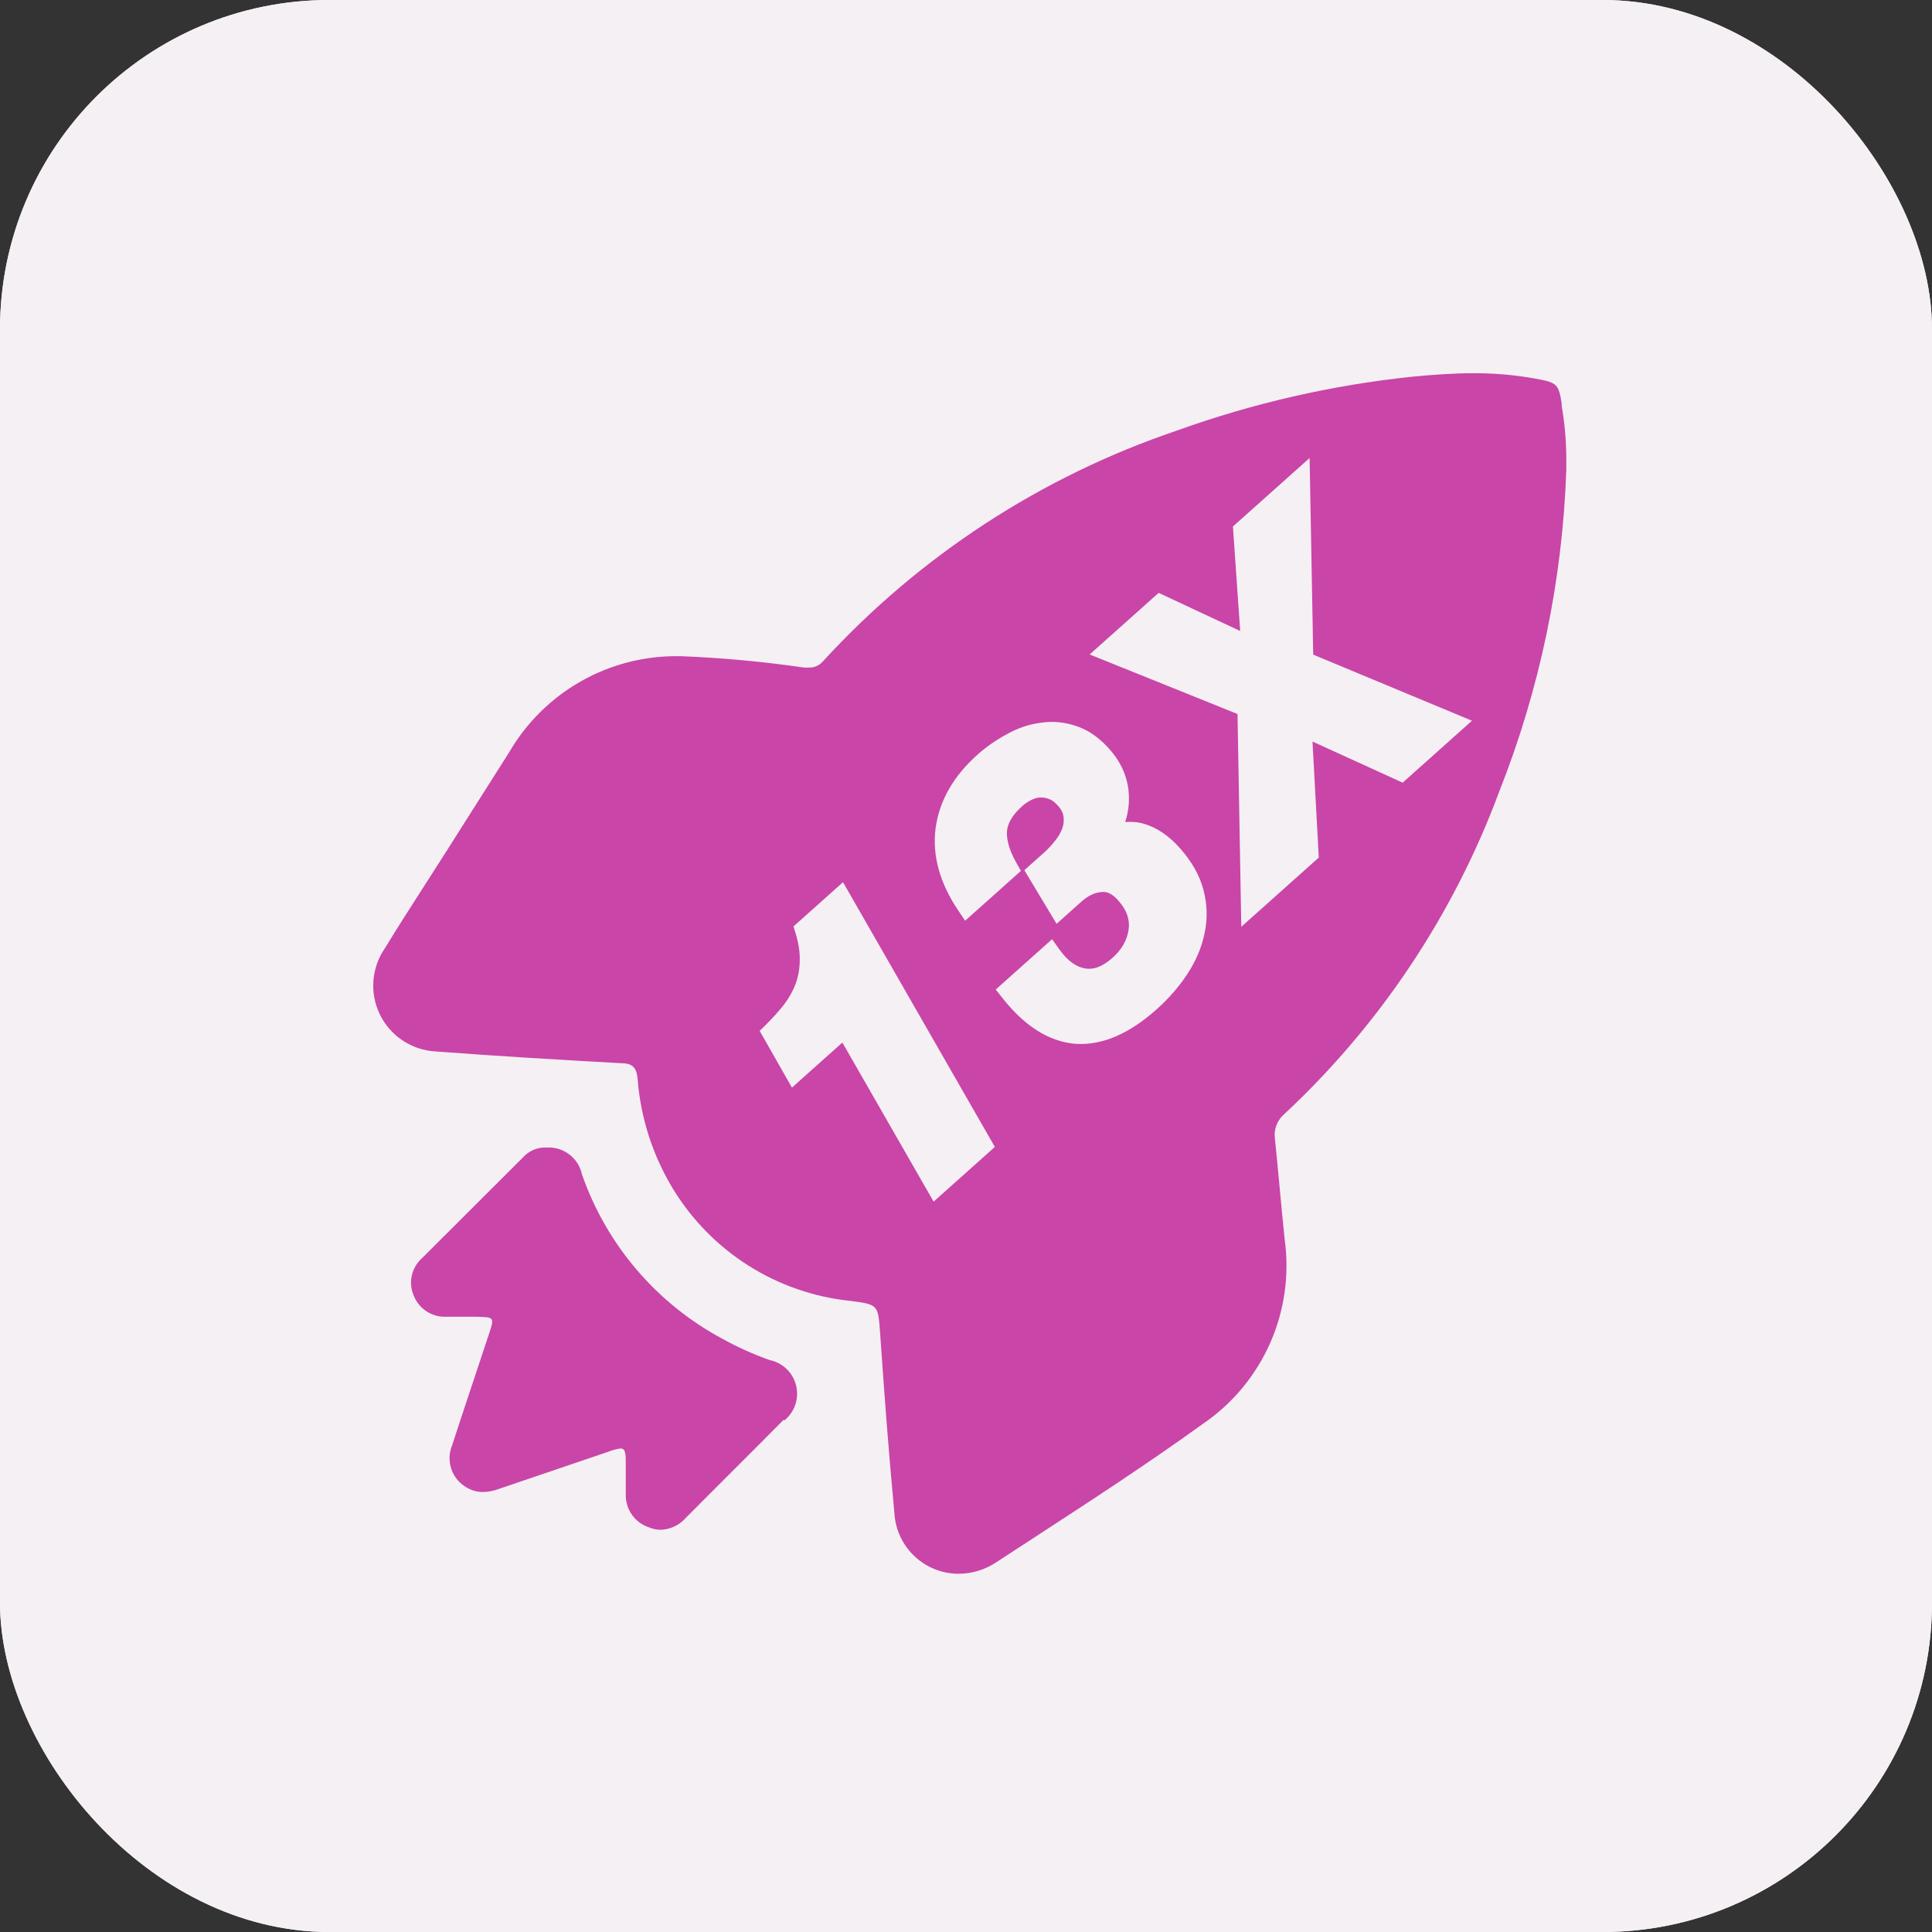
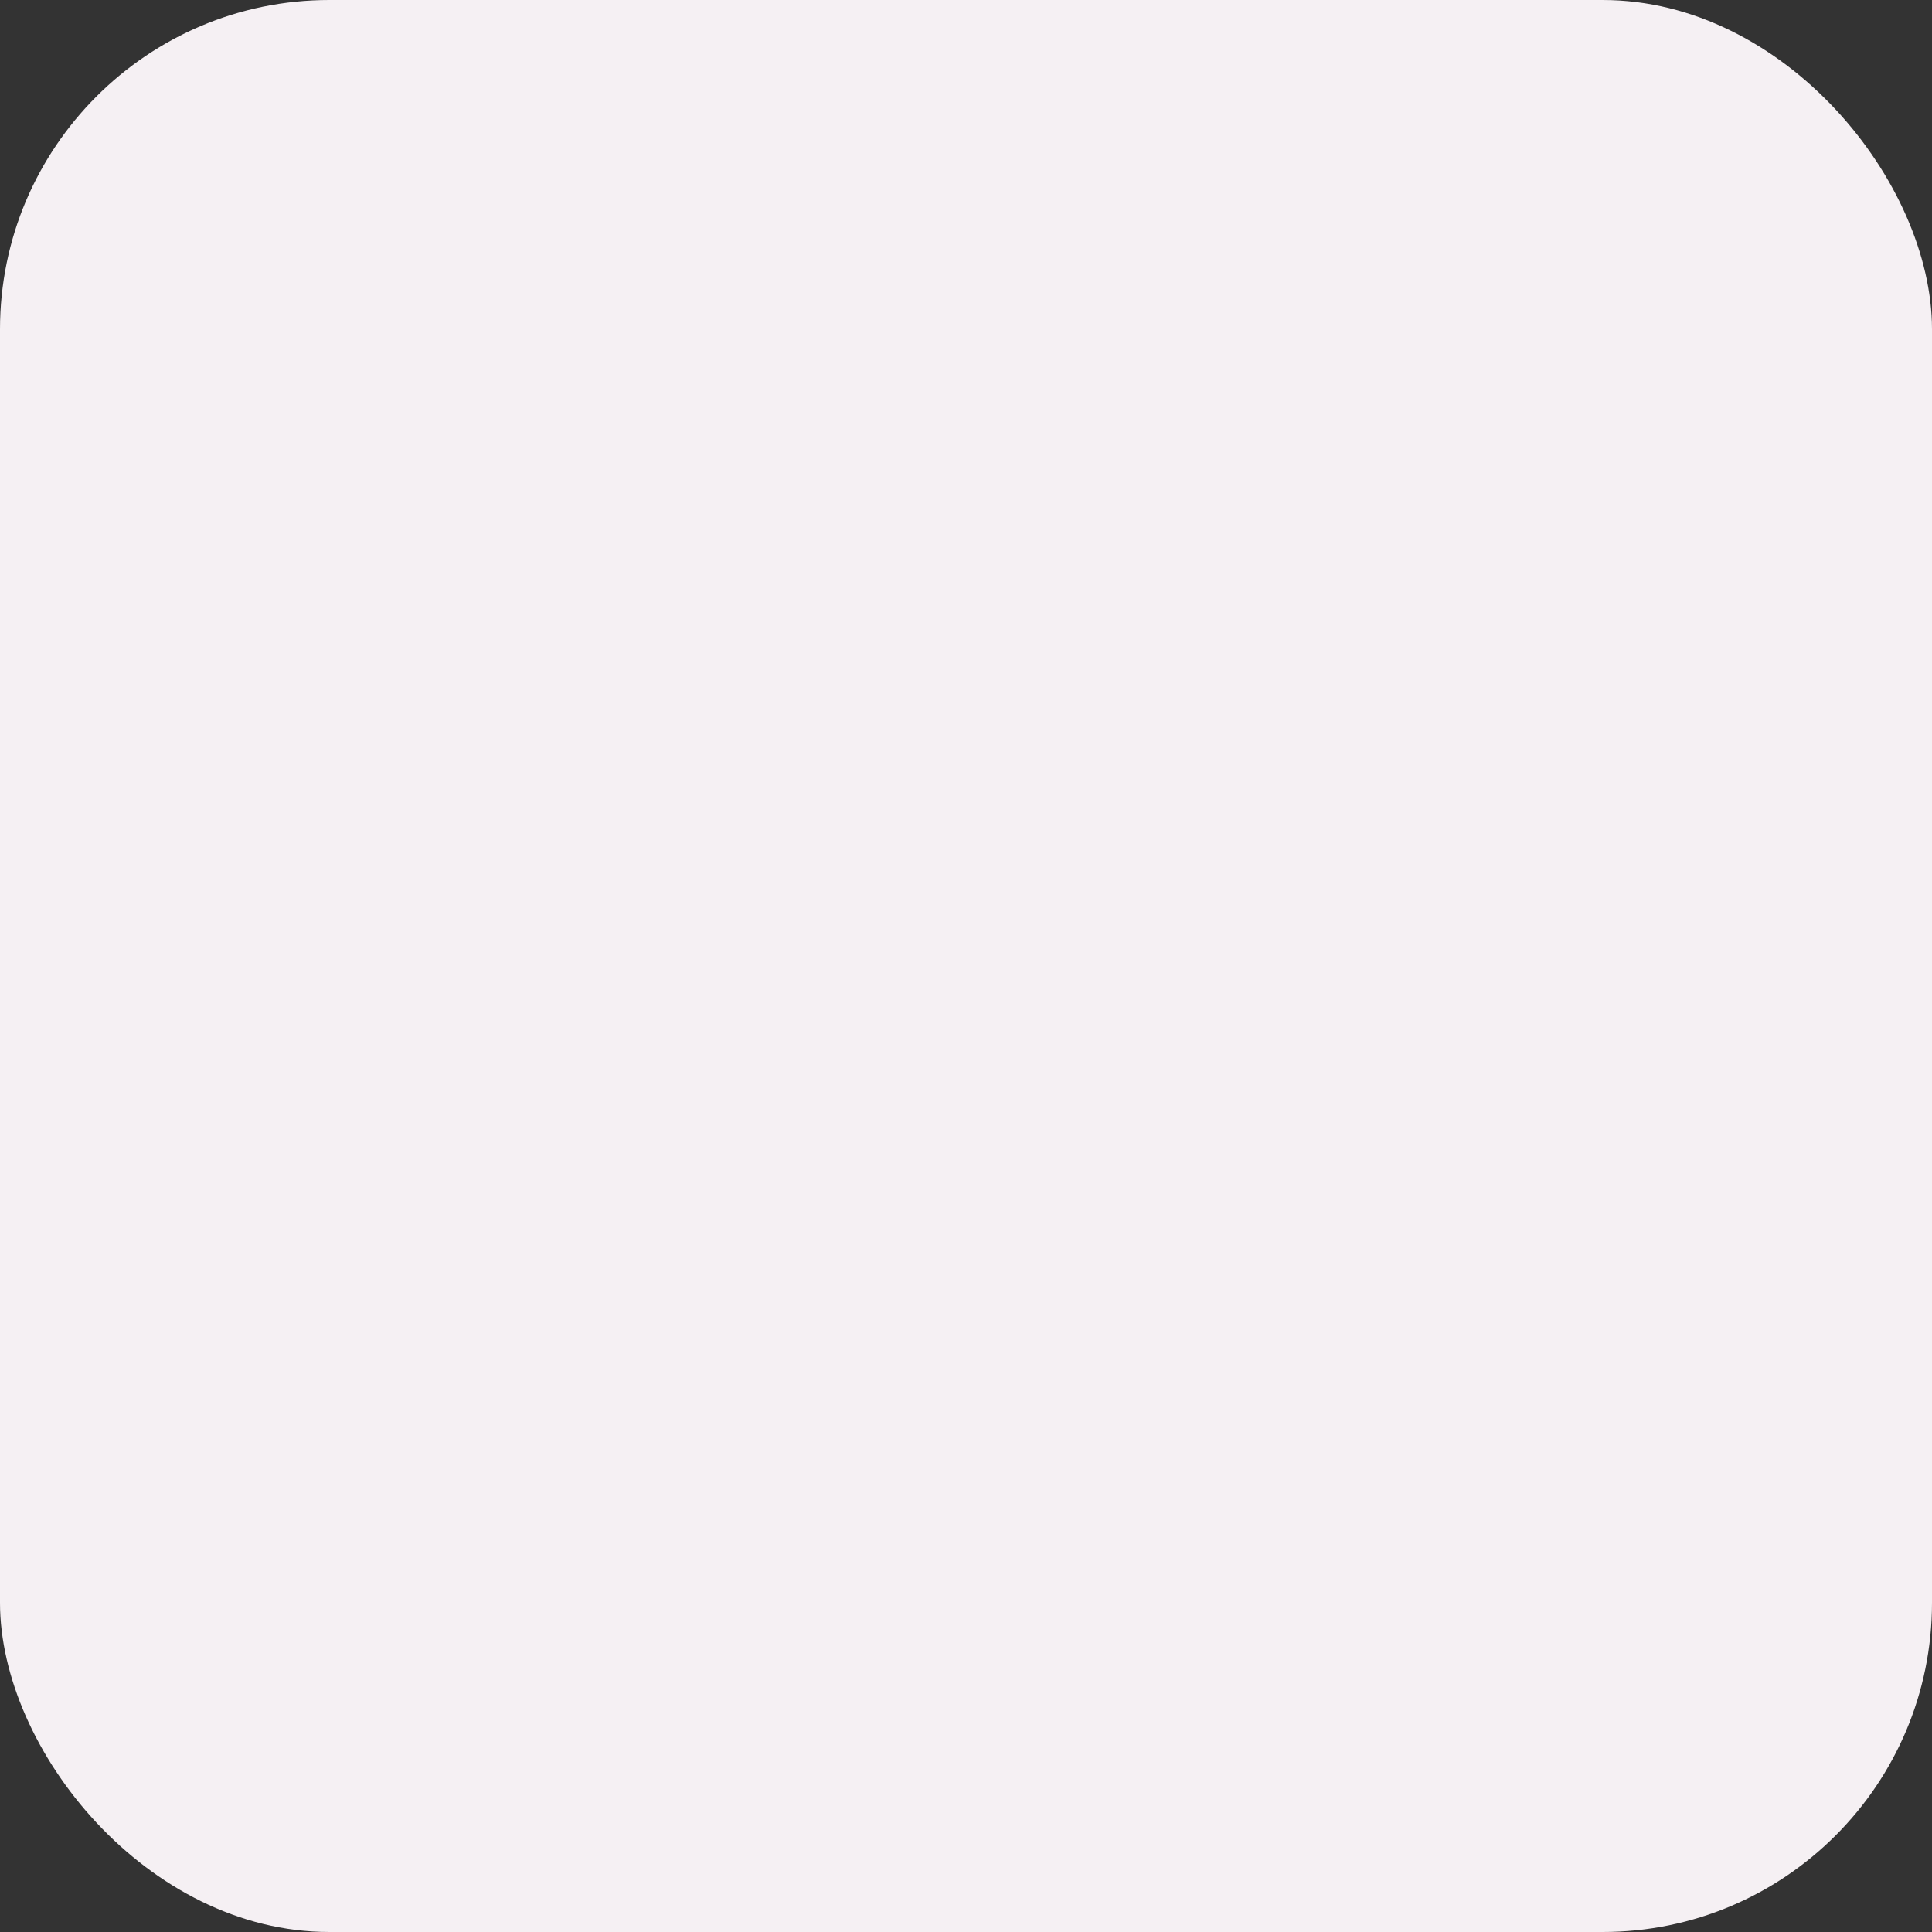
<svg xmlns="http://www.w3.org/2000/svg" width="88" height="88" viewBox="0 0 88 88" fill="none">
  <rect x="0" y="0" width="88" height="88" fill="#333333" stroke="none" />
  <g clip-path="url(#clip0_3_1772)">
    <rect width="88" height="88" rx="15" fill="#F5F0F3" />
-     <rect width="88" height="88" rx="15" fill="#F5F0F3" />
-     <path d="M35.696 64.667C34.22 66.162 32.764 67.598 31.269 69.103C31.126 69.275 30.948 69.415 30.748 69.514C30.548 69.613 30.329 69.67 30.106 69.68C29.922 69.68 29.739 69.644 29.569 69.572C29.254 69.471 28.98 69.271 28.788 69.002C28.596 68.732 28.496 68.408 28.503 68.077C28.503 67.628 28.503 67.168 28.503 66.709C28.503 66.25 28.503 65.976 28.269 65.976C28.078 66.001 27.89 66.05 27.712 66.123L22.738 67.813C22.501 67.904 22.25 67.954 21.995 67.96C21.749 67.959 21.507 67.895 21.292 67.774C20.953 67.594 20.693 67.294 20.565 66.932C20.436 66.57 20.448 66.174 20.598 65.82C21.145 64.129 21.722 62.439 22.279 60.739C22.523 60.006 22.513 59.996 21.722 59.977C21.243 59.977 20.745 59.977 20.285 59.977C19.973 59.983 19.666 59.892 19.407 59.717C19.149 59.542 18.95 59.291 18.839 58.999C18.719 58.715 18.69 58.401 18.757 58.1C18.823 57.798 18.982 57.526 19.211 57.319L23.833 52.706C23.957 52.57 24.108 52.461 24.276 52.385C24.444 52.31 24.625 52.269 24.81 52.267H24.917C25.286 52.249 25.648 52.364 25.94 52.589C26.232 52.815 26.434 53.137 26.51 53.498C27.627 56.7 29.904 59.367 32.891 60.973C33.586 61.358 34.312 61.685 35.06 61.95C35.352 62.011 35.619 62.153 35.833 62.36C36.046 62.567 36.196 62.831 36.264 63.12C36.333 63.409 36.318 63.712 36.221 63.993C36.123 64.274 35.948 64.521 35.715 64.706L35.696 64.667Z" fill="#C945A8" />
-     <path fill-rule="evenodd" clip-rule="evenodd" d="M69.926 17.245C70.942 17.43 70.991 17.479 71.147 18.456L71.118 18.407C71.271 19.256 71.346 20.116 71.343 20.977V21.407C71.171 26.433 70.136 31.391 68.284 36.065C66.21 41.647 62.865 46.669 58.512 50.732C58.346 50.87 58.218 51.049 58.14 51.251C58.063 51.453 58.04 51.672 58.073 51.886C58.151 52.643 58.222 53.4 58.292 54.157C58.363 54.915 58.434 55.672 58.512 56.429C58.74 58.043 58.511 59.689 57.851 61.179C57.191 62.67 56.127 63.946 54.78 64.862C52.24 66.694 49.612 68.403 46.98 70.115L46.978 70.117L46.977 70.118C46.451 70.46 45.924 70.802 45.399 71.146C44.888 71.492 44.286 71.679 43.669 71.683C42.918 71.684 42.195 71.397 41.65 70.88C41.104 70.364 40.778 69.658 40.738 68.908C40.483 66.211 40.278 63.494 40.093 60.788L40.084 60.669C39.996 59.438 39.994 59.414 38.725 59.253C37.074 59.082 35.485 58.53 34.083 57.642C32.681 56.753 31.504 55.552 30.643 54.133C29.724 52.614 29.175 50.9 29.041 49.13C28.992 48.592 28.777 48.426 28.269 48.426C25.445 48.27 22.631 48.104 19.806 47.889C19.276 47.855 18.764 47.68 18.323 47.382C17.881 47.085 17.527 46.675 17.297 46.196C17.066 45.717 16.967 45.185 17.01 44.655C17.052 44.124 17.235 43.615 17.54 43.179C18.11 42.24 18.706 41.314 19.302 40.386L19.302 40.386C19.625 39.885 19.947 39.383 20.266 38.879L23.197 34.257C23.982 32.91 25.11 31.796 26.466 31.029C27.823 30.261 29.359 29.868 30.917 29.889H31.044C32.912 29.965 34.774 30.137 36.624 30.407H36.829C36.955 30.413 37.08 30.389 37.195 30.338C37.31 30.287 37.413 30.211 37.493 30.114C41.889 25.317 47.425 21.707 53.587 19.619C57.058 18.368 60.667 17.541 64.336 17.157C65.255 17.069 66.183 17 67.102 17C68.049 16.994 68.994 17.076 69.926 17.245ZM63.799 35.059L66.122 32.984L66.122 32.985L63.799 35.059L63.799 35.059ZM59.557 38.848L57.02 41.114L59.557 38.848L59.557 38.848ZM44.678 52.138L42.651 53.949L42.651 53.949L44.678 52.138L44.678 52.138ZM38.496 46.703L38.496 46.703L36.201 48.753L36.201 48.753L38.496 46.703ZM60.069 39.061L59.782 33.776L63.889 35.649L67.047 32.828L59.815 29.817L59.651 20.861L56.158 23.981L56.489 28.741L52.775 27.004L49.633 29.81L56.367 32.522L56.539 42.214L60.069 39.061ZM47.543 38.845L46.657 39.636L48.126 42.079L49.261 41.065C49.572 40.786 49.871 40.658 50.162 40.633L50.172 40.632L50.181 40.631C50.389 40.605 50.631 40.675 50.927 41.006C51.337 41.466 51.469 41.9 51.408 42.333C51.341 42.809 51.11 43.237 50.677 43.624C50.186 44.062 49.776 44.175 49.42 44.111C49.033 44.042 48.637 43.786 48.245 43.234L47.921 42.779L45.355 45.071L45.645 45.44C46.629 46.693 47.74 47.444 48.988 47.545L48.996 47.545C50.239 47.625 51.472 47.054 52.681 45.975C53.238 45.477 53.709 44.937 54.088 44.356C54.472 43.769 54.734 43.156 54.865 42.518C55.008 41.861 54.991 41.199 54.818 40.539C54.64 39.86 54.269 39.221 53.733 38.62C53.257 38.087 52.724 37.71 52.13 37.53C51.845 37.444 51.551 37.417 51.251 37.442C51.371 37.077 51.429 36.694 51.421 36.295C51.406 35.481 51.094 34.747 50.52 34.105C50.068 33.599 49.559 33.238 48.987 33.059C48.459 32.883 47.92 32.837 47.379 32.924C46.85 32.993 46.338 33.172 45.844 33.452C45.365 33.708 44.923 34.017 44.519 34.378C43.445 35.337 42.794 36.447 42.618 37.707L42.617 37.711C42.45 38.972 42.813 40.228 43.64 41.461L43.96 41.938L46.502 39.668L46.303 39.317C45.968 38.726 45.845 38.25 45.865 37.872C45.891 37.529 46.084 37.144 46.561 36.718C46.698 36.596 46.839 36.502 46.985 36.433L46.992 36.429C47.135 36.359 47.267 36.327 47.392 36.324C47.526 36.32 47.66 36.344 47.8 36.4C47.91 36.443 48.04 36.532 48.187 36.696C48.359 36.888 48.425 37.052 48.44 37.188L48.441 37.197L48.442 37.206C48.466 37.378 48.45 37.553 48.385 37.738C48.316 37.922 48.208 38.109 48.056 38.299L48.053 38.302C47.897 38.5 47.727 38.68 47.543 38.845ZM42.525 54.733L45.314 52.241L38.398 40.183L36.143 42.197L36.236 42.503C36.381 42.981 36.441 43.401 36.427 43.766L36.427 43.776C36.421 44.146 36.357 44.493 36.237 44.821C36.117 45.136 35.943 45.447 35.714 45.754C35.473 46.06 35.193 46.37 34.875 46.686L34.602 46.956L36.072 49.539L38.369 47.487L42.525 54.733Z" fill="#C945A8" />
  </g>
  <defs>
    <clipPath id="clip0_3_1772">
      <rect width="88" height="88" rx="15" fill="white" />
    </clipPath>
  </defs>
</svg>